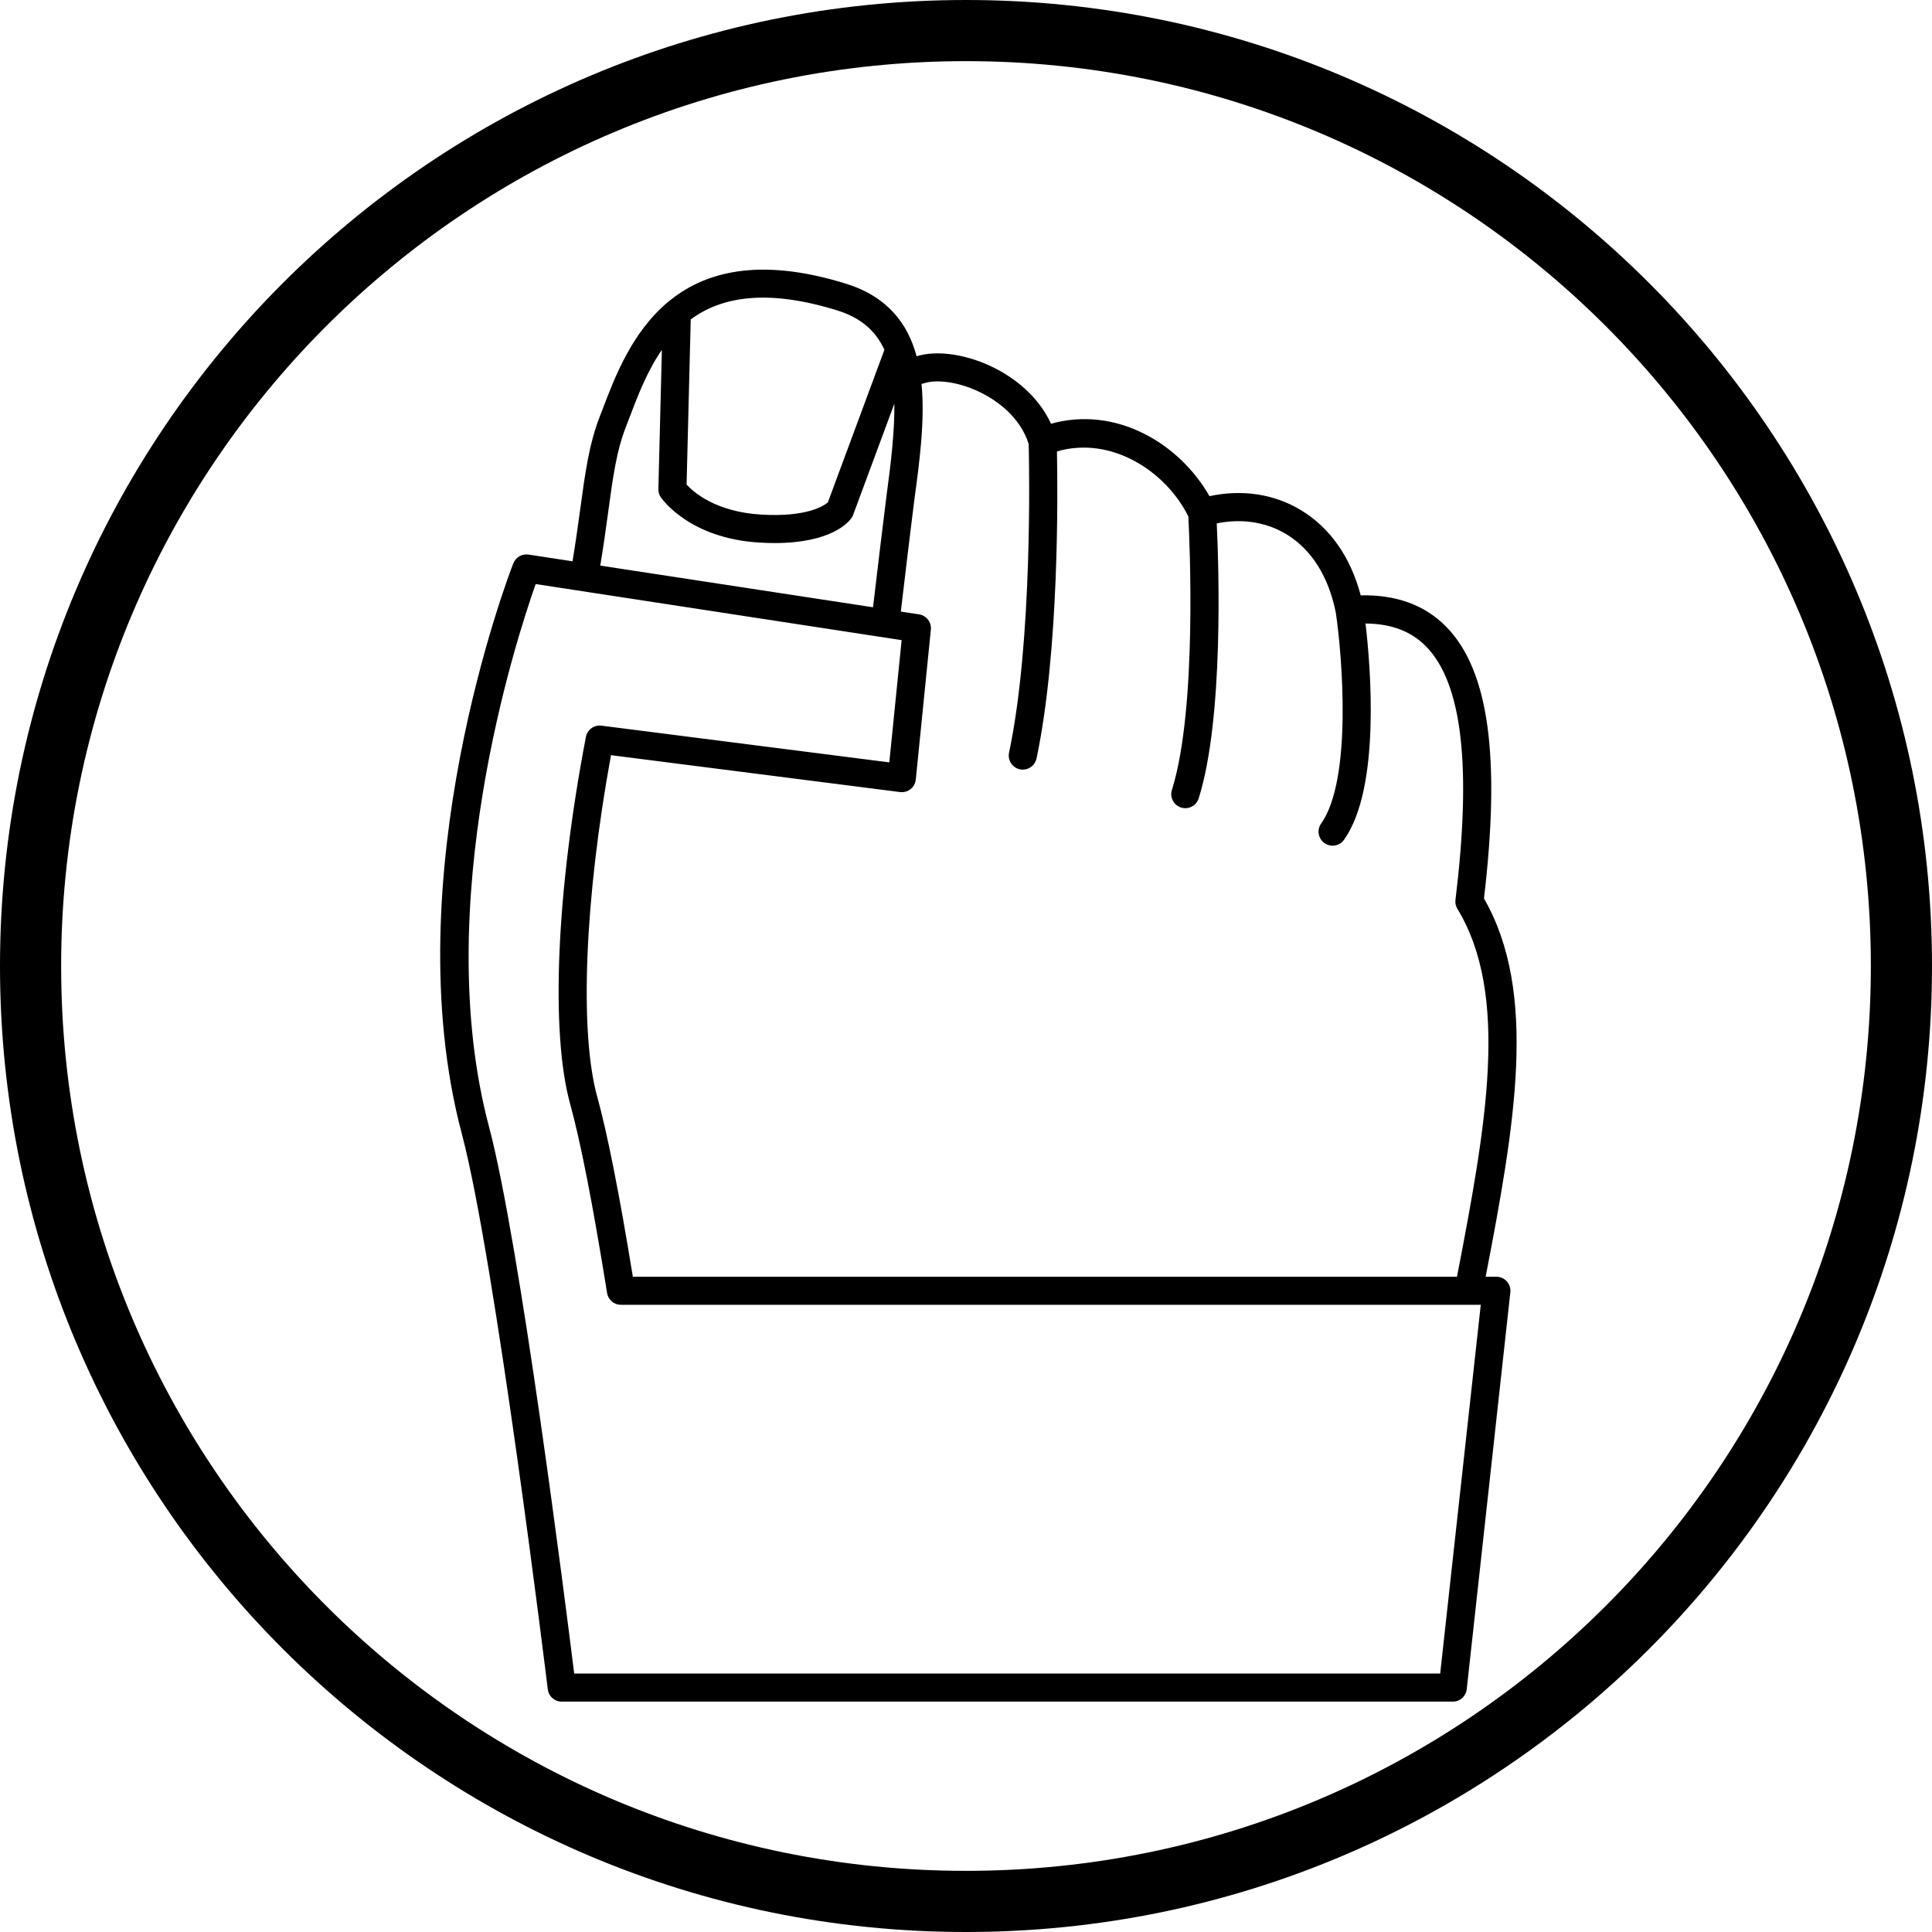
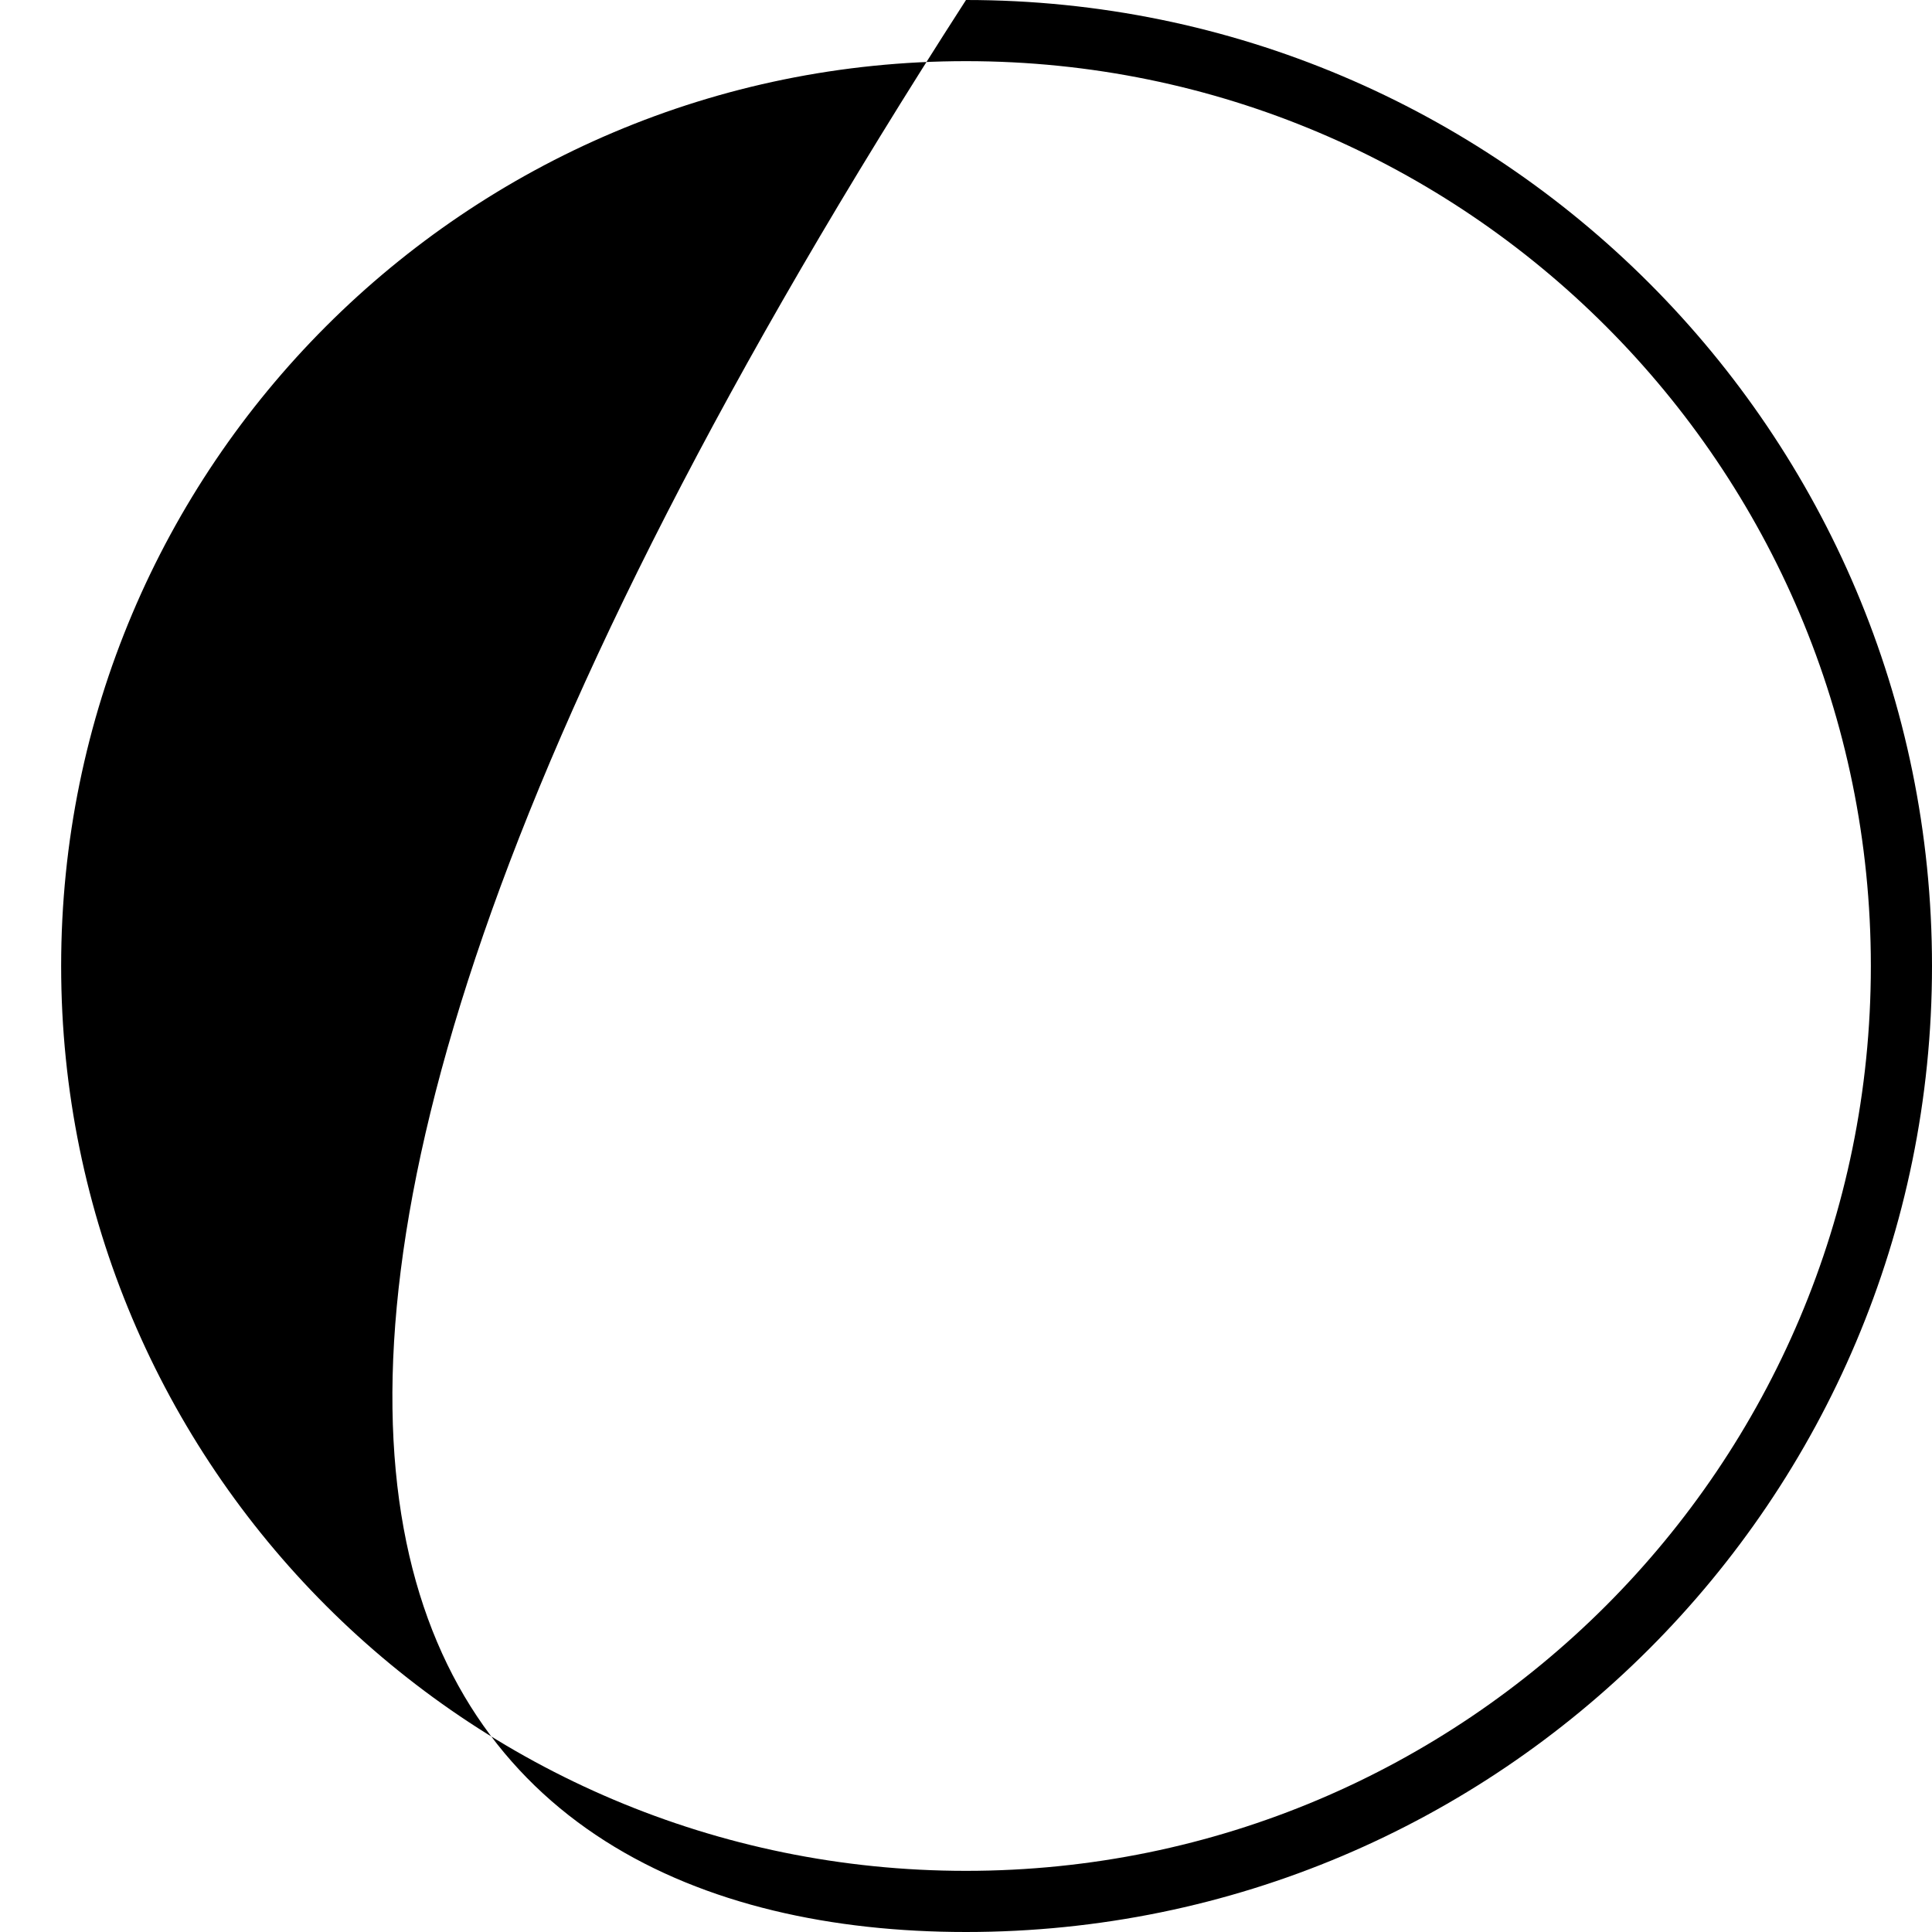
<svg xmlns="http://www.w3.org/2000/svg" width="1000" zoomAndPan="magnify" viewBox="0 0 750 750" height="1000" preserveAspectRatio="xMidYMid meet" version="1.2">
  <defs>
    <clipPath id="46cf81fb92">
-       <path d="M 170 104 L 589 104 L 589 660.617 L 170 660.617 Z M 170 104 " />
-     </clipPath>
+       </clipPath>
  </defs>
  <g id="2beb1347d4">
    <g clip-rule="nonzero" clip-path="url(#46cf81fb92)">
      <path style=" stroke:none;fill-rule:nonzero;fill:#000000;fill-opacity:1;" d="M 580.898 495.633 L 576.727 495.633 C 588.137 436.492 597.074 385.332 576.078 348.785 C 582.566 293.871 577.961 260.383 561.582 243.469 C 553.336 234.961 542.16 230.812 528.227 231.113 C 524.27 216.18 516.266 204.77 504.883 197.953 C 494.504 191.73 482.094 189.887 469.527 192.613 C 457.855 172.145 433.312 157.441 408.008 164.496 C 403.953 155.73 396.504 148.258 386.551 143.105 C 375.895 137.598 363.961 135.762 355.832 138.301 C 352.336 125.387 344.355 115.062 328.262 110.086 C 260.469 89.105 243.293 134.266 234.055 158.516 L 232.754 161.91 C 228.695 172.375 227.195 183.316 225.312 197.172 C 224.477 203.293 223.527 210.145 222.254 217.898 L 205.168 215.285 C 204.555 215.191 203.945 215.203 203.336 215.316 C 202.727 215.43 202.152 215.641 201.617 215.953 C 201.078 216.262 200.609 216.652 200.207 217.121 C 199.801 217.594 199.488 218.117 199.262 218.695 C 197.348 223.613 152.738 340.289 179.297 440.215 C 192.184 488.699 212.469 654.117 212.648 655.773 C 212.73 656.438 212.926 657.066 213.238 657.656 C 213.547 658.246 213.953 658.766 214.453 659.207 C 214.957 659.648 215.52 659.988 216.145 660.223 C 216.77 660.457 217.418 660.574 218.086 660.57 L 563.969 660.57 C 564.641 660.57 565.293 660.449 565.918 660.211 C 566.547 659.969 567.109 659.625 567.609 659.18 C 568.109 658.73 568.512 658.207 568.82 657.609 C 569.125 657.016 569.316 656.383 569.391 655.715 L 586.312 501.68 C 586.355 501.297 586.355 500.918 586.316 500.535 C 586.281 500.156 586.203 499.781 586.086 499.418 C 585.969 499.055 585.816 498.703 585.625 498.371 C 585.434 498.039 585.211 497.73 584.957 497.445 C 584.699 497.16 584.418 496.906 584.109 496.68 C 583.797 496.453 583.469 496.262 583.121 496.105 C 582.77 495.949 582.406 495.832 582.035 495.754 C 581.66 495.672 581.281 495.633 580.898 495.633 Z M 358.801 148.77 C 363.121 147.281 372.074 147.902 381.527 152.801 C 386.793 155.523 395.992 161.684 399.336 172.375 C 399.539 180.617 400.91 248.809 391.711 292.18 C 391.637 292.527 391.598 292.883 391.594 293.242 C 391.586 293.598 391.617 293.953 391.684 294.305 C 391.75 294.656 391.848 295 391.98 295.332 C 392.113 295.664 392.277 295.98 392.473 296.281 C 392.668 296.582 392.891 296.859 393.141 297.113 C 393.391 297.371 393.664 297.602 393.957 297.805 C 394.254 298.004 394.562 298.176 394.895 298.316 C 395.223 298.461 395.562 298.566 395.914 298.641 C 396.285 298.723 396.664 298.762 397.047 298.762 C 397.672 298.762 398.277 298.656 398.863 298.449 C 399.453 298.238 399.988 297.938 400.473 297.547 C 400.961 297.152 401.363 296.691 401.691 296.156 C 402.016 295.625 402.246 295.055 402.375 294.445 C 411.176 252.914 410.633 191.605 410.305 175.246 C 431.332 169.109 452.559 182.867 461.309 200.465 C 461.797 209.801 464.805 275.047 454.984 306.48 C 454.863 306.824 454.777 307.18 454.727 307.539 C 454.68 307.902 454.664 308.27 454.688 308.633 C 454.711 309 454.773 309.359 454.867 309.711 C 454.965 310.062 455.094 310.402 455.258 310.73 C 455.422 311.059 455.617 311.367 455.844 311.652 C 456.07 311.941 456.324 312.203 456.602 312.441 C 456.883 312.676 457.18 312.883 457.504 313.059 C 457.824 313.238 458.156 313.379 458.508 313.488 C 458.855 313.598 459.215 313.668 459.578 313.707 C 459.941 313.742 460.305 313.746 460.672 313.707 C 461.035 313.672 461.391 313.598 461.742 313.492 C 462.09 313.383 462.426 313.242 462.746 313.066 C 463.07 312.891 463.367 312.684 463.648 312.449 C 463.93 312.211 464.18 311.949 464.41 311.664 C 464.637 311.375 464.832 311.066 464.996 310.742 C 465.16 310.414 465.293 310.074 465.391 309.723 C 475.066 278.758 473.145 219.973 472.336 203.176 C 482.004 201.203 491.434 202.629 499.25 207.316 C 509.055 213.191 515.73 223.738 518.559 237.812 C 521.094 254.988 524.953 302.668 512.871 319.68 C 512.664 319.973 512.484 320.281 512.34 320.609 C 512.191 320.938 512.078 321.273 511.996 321.625 C 511.918 321.973 511.871 322.324 511.863 322.684 C 511.852 323.043 511.875 323.398 511.938 323.75 C 511.996 324.105 512.09 324.449 512.215 324.785 C 512.344 325.117 512.504 325.438 512.695 325.742 C 512.883 326.043 513.102 326.324 513.348 326.586 C 513.594 326.848 513.863 327.082 514.156 327.289 C 514.449 327.496 514.758 327.672 515.086 327.816 C 515.414 327.965 515.75 328.078 516.102 328.156 C 516.449 328.234 516.805 328.281 517.16 328.289 C 517.52 328.301 517.875 328.273 518.227 328.215 C 518.582 328.152 518.926 328.059 519.262 327.93 C 519.594 327.801 519.914 327.645 520.215 327.453 C 520.52 327.262 520.801 327.043 521.059 326.793 C 521.32 326.547 521.555 326.277 521.762 325.984 C 536.023 305.891 532.059 258.816 530.098 242.043 C 540.137 242.121 547.918 245.078 553.723 251.066 C 567.621 265.426 571.328 297.559 565.012 349.324 C 564.859 350.574 565.109 351.734 565.762 352.812 C 586.109 386.316 576.941 436.938 565.602 495.633 L 245.672 495.633 C 240.453 463.582 235.805 440.086 231.844 425.75 C 224.855 400.492 226.977 348.852 237.188 293.16 L 349.398 307.477 C 349.758 307.52 350.121 307.531 350.484 307.504 C 350.848 307.477 351.203 307.414 351.555 307.316 C 351.906 307.219 352.242 307.086 352.566 306.922 C 352.891 306.758 353.195 306.559 353.48 306.332 C 353.766 306.105 354.023 305.855 354.258 305.574 C 354.492 305.297 354.695 304.996 354.871 304.676 C 355.047 304.359 355.188 304.023 355.293 303.676 C 355.402 303.328 355.473 302.973 355.508 302.609 L 361.359 244.422 C 361.395 244.078 361.395 243.734 361.363 243.391 C 361.332 243.047 361.27 242.707 361.176 242.375 C 361.078 242.043 360.953 241.723 360.797 241.414 C 360.641 241.105 360.457 240.816 360.246 240.543 C 360.031 240.27 359.797 240.016 359.539 239.789 C 359.277 239.562 359 239.359 358.699 239.184 C 358.402 239.008 358.09 238.863 357.766 238.746 C 357.441 238.629 357.105 238.547 356.766 238.492 L 349.699 237.41 C 350.898 227.168 354.25 199.184 354.879 194.543 C 356.945 179.328 359.125 163.223 357.73 149.02 C 358.098 148.973 358.453 148.887 358.801 148.77 Z M 325.031 120.512 C 334.297 123.379 340.012 128.559 343.324 135.797 L 321.367 195.047 C 319.762 196.398 313.082 200.82 295.469 199.762 C 277.855 198.707 269.258 191.086 266.531 188.102 L 268.141 123.992 C 279.891 115.336 297.355 111.941 325.031 120.508 Z M 236.113 198.652 C 237.965 184.988 239.324 175.121 242.918 165.859 L 244.242 162.398 C 247.52 153.797 251.191 144.109 256.941 135.789 L 255.582 189.84 C 255.555 191 255.863 192.059 256.508 193.023 C 256.973 193.676 267.594 209.008 294.809 210.625 C 296.902 210.754 298.871 210.812 300.738 210.812 C 322.543 210.812 329.332 202.832 330.539 201.109 C 330.809 200.727 331.023 200.312 331.188 199.875 L 347.18 156.727 C 347.336 167.059 345.941 179.238 344.066 193.059 C 343.426 197.773 340.094 225.633 338.906 235.746 L 233.031 219.566 C 234.312 211.742 235.281 204.824 236.113 198.652 Z M 559.082 649.668 L 222.902 649.668 C 219.406 621.484 201.82 482.516 189.836 437.418 C 166.91 351.16 200.301 248.328 207.949 226.73 L 350.012 248.504 L 345.227 295.953 L 233.465 281.695 C 233.125 281.652 232.781 281.645 232.441 281.664 C 232.098 281.688 231.762 281.742 231.43 281.824 C 231.098 281.91 230.777 282.027 230.465 282.172 C 230.156 282.32 229.863 282.492 229.586 282.695 C 229.309 282.898 229.055 283.121 228.816 283.371 C 228.582 283.621 228.375 283.895 228.191 284.184 C 228.008 284.473 227.852 284.777 227.727 285.094 C 227.602 285.414 227.504 285.742 227.441 286.078 C 215.969 346.094 213.633 400.727 221.355 428.652 C 225.398 443.277 230.211 467.938 235.668 501.941 C 235.77 502.582 235.98 503.184 236.297 503.75 C 236.617 504.312 237.02 504.805 237.512 505.227 C 238.008 505.645 238.555 505.969 239.164 506.191 C 239.773 506.418 240.398 506.527 241.047 506.527 L 574.832 506.527 Z M 559.082 649.668 " />
    </g>
-     <path style=" stroke:none;fill-rule:nonzero;fill:#000000;fill-opacity:1;" d="M 375 0 C 167.844 0 0 167.992 0 375 C 0 582.008 167.844 750 375 750 C 582.156 750 750 582.008 750 375 C 750 167.992 582.156 0 375 0 Z M 375 726.262 C 180.996 726.262 23.738 569.004 23.738 375 C 23.738 180.996 180.996 23.738 375 23.738 C 569.004 23.738 726.262 180.996 726.262 375 C 726.262 569.004 569.004 726.262 375 726.262 Z M 375 726.262 " />
+     <path style=" stroke:none;fill-rule:nonzero;fill:#000000;fill-opacity:1;" d="M 375 0 C 0 582.008 167.844 750 375 750 C 582.156 750 750 582.008 750 375 C 750 167.992 582.156 0 375 0 Z M 375 726.262 C 180.996 726.262 23.738 569.004 23.738 375 C 23.738 180.996 180.996 23.738 375 23.738 C 569.004 23.738 726.262 180.996 726.262 375 C 726.262 569.004 569.004 726.262 375 726.262 Z M 375 726.262 " />
  </g>
</svg>